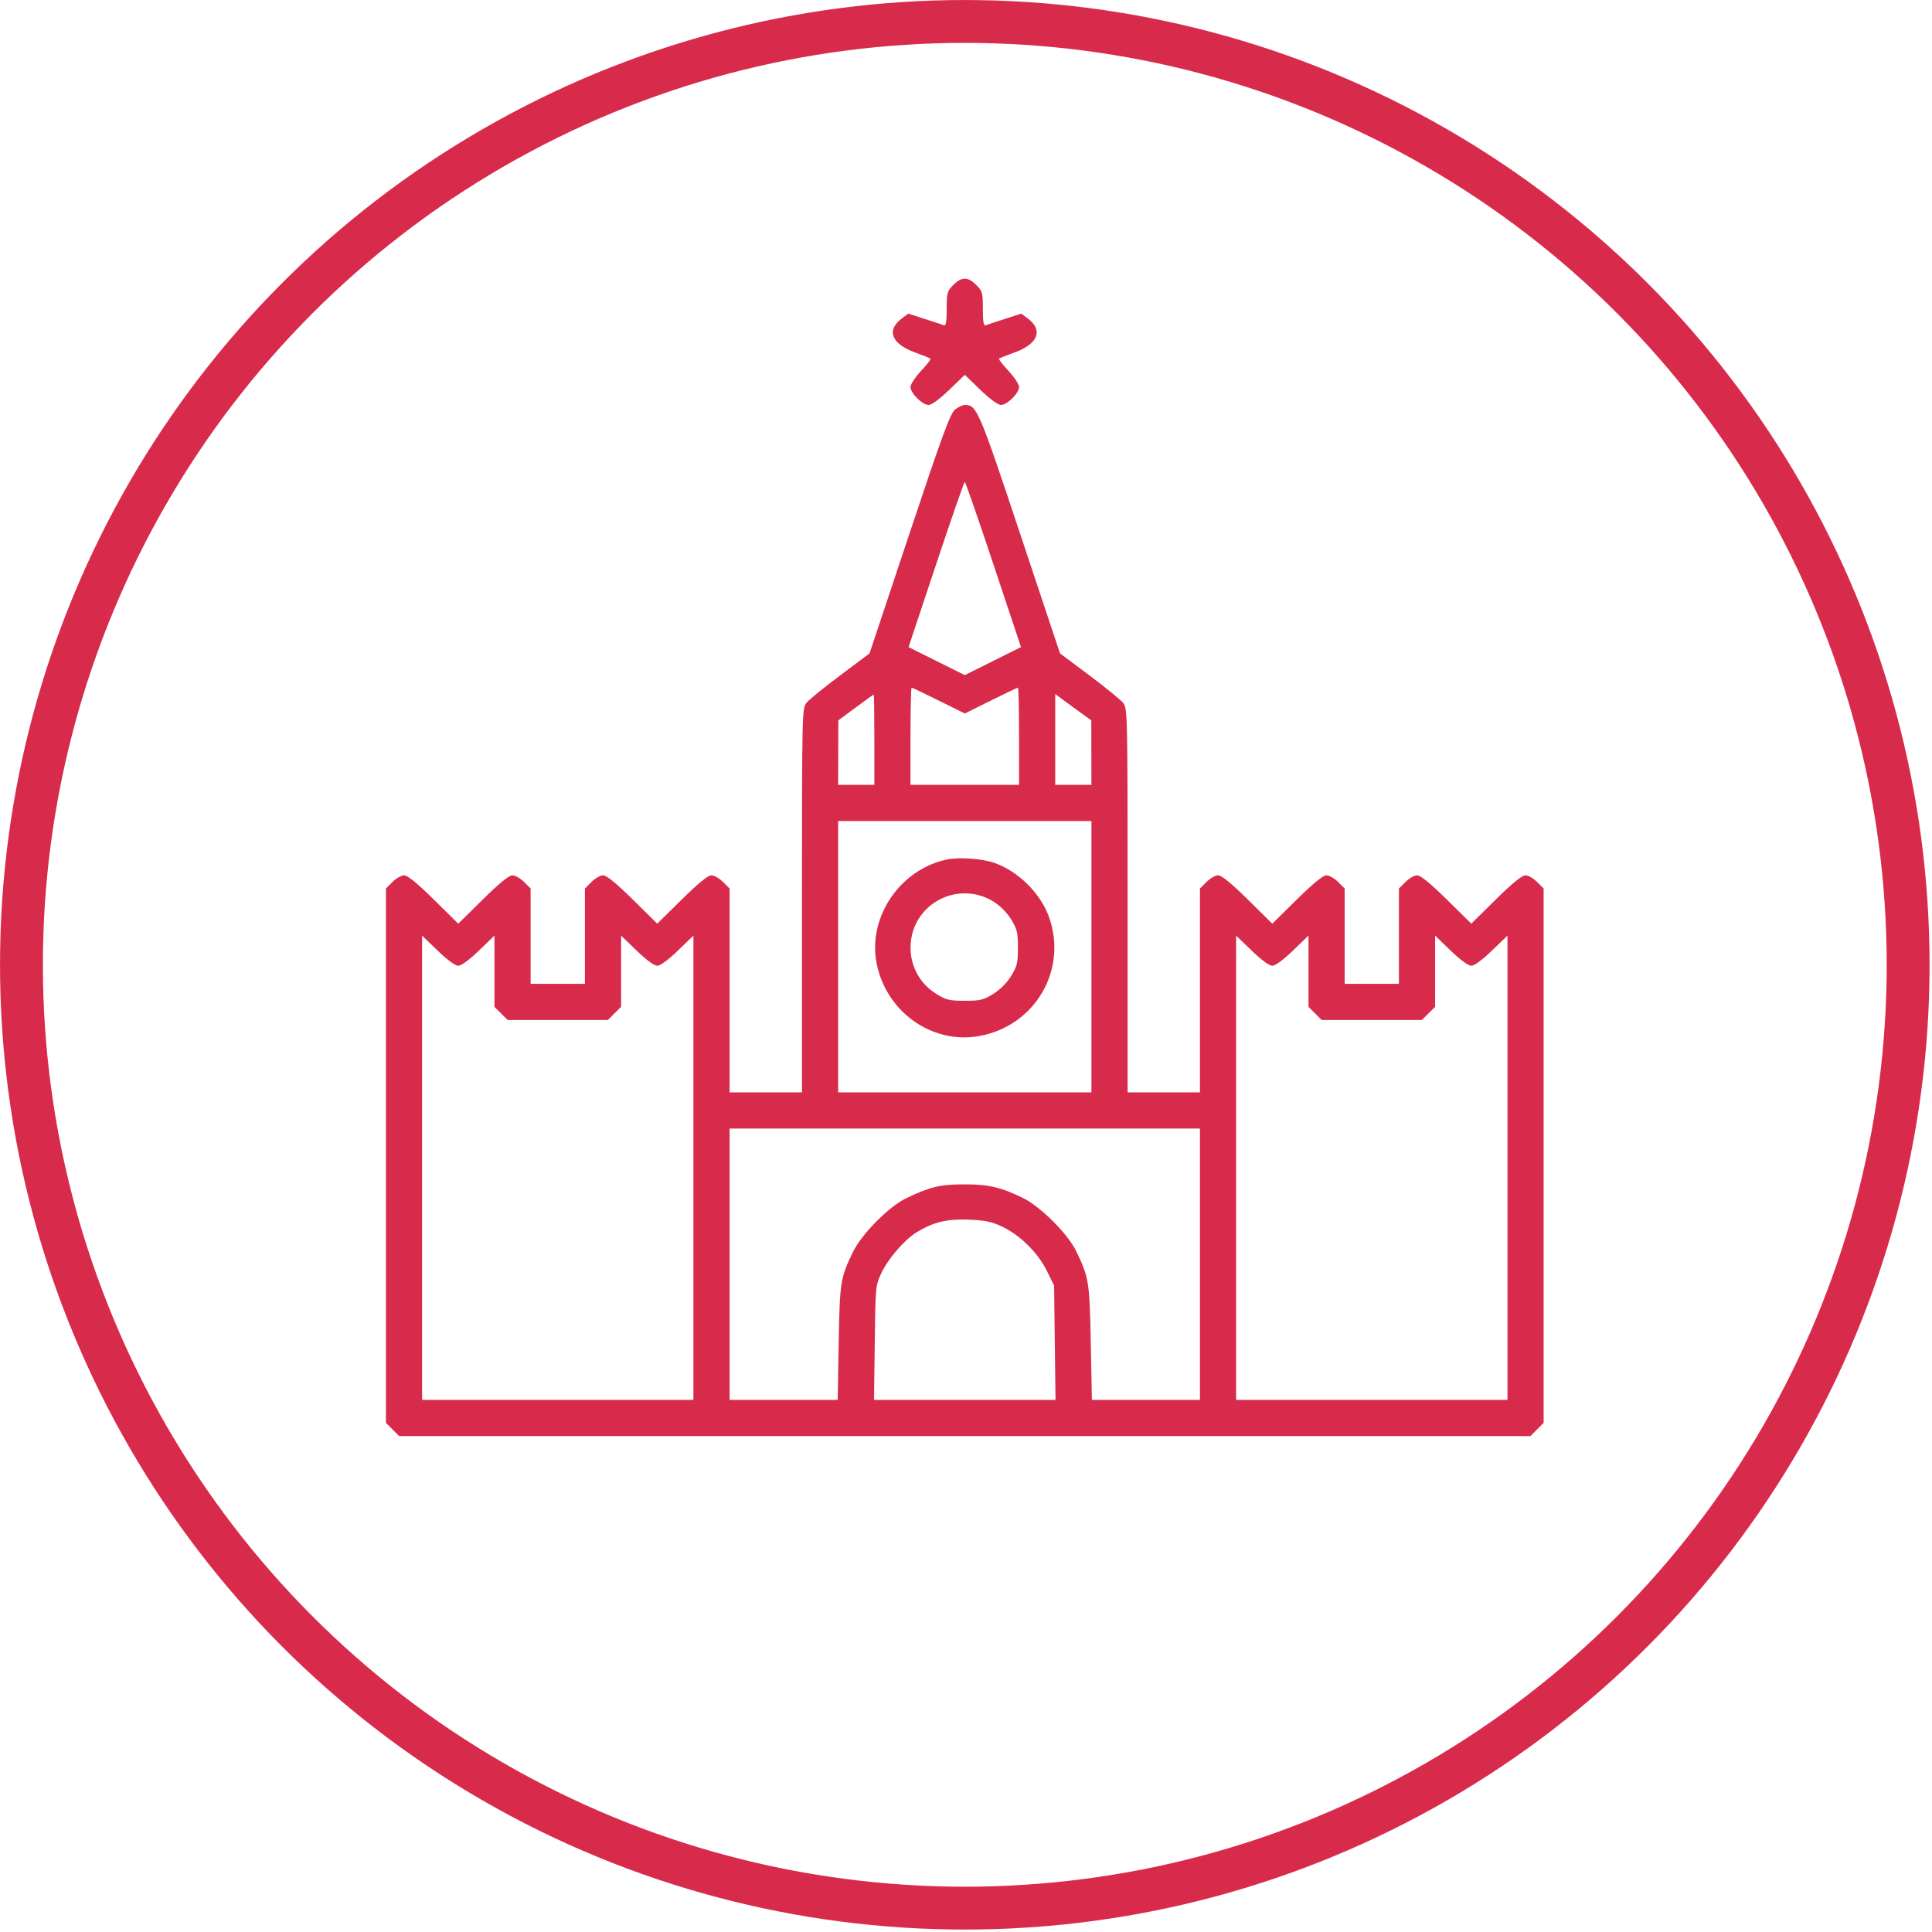
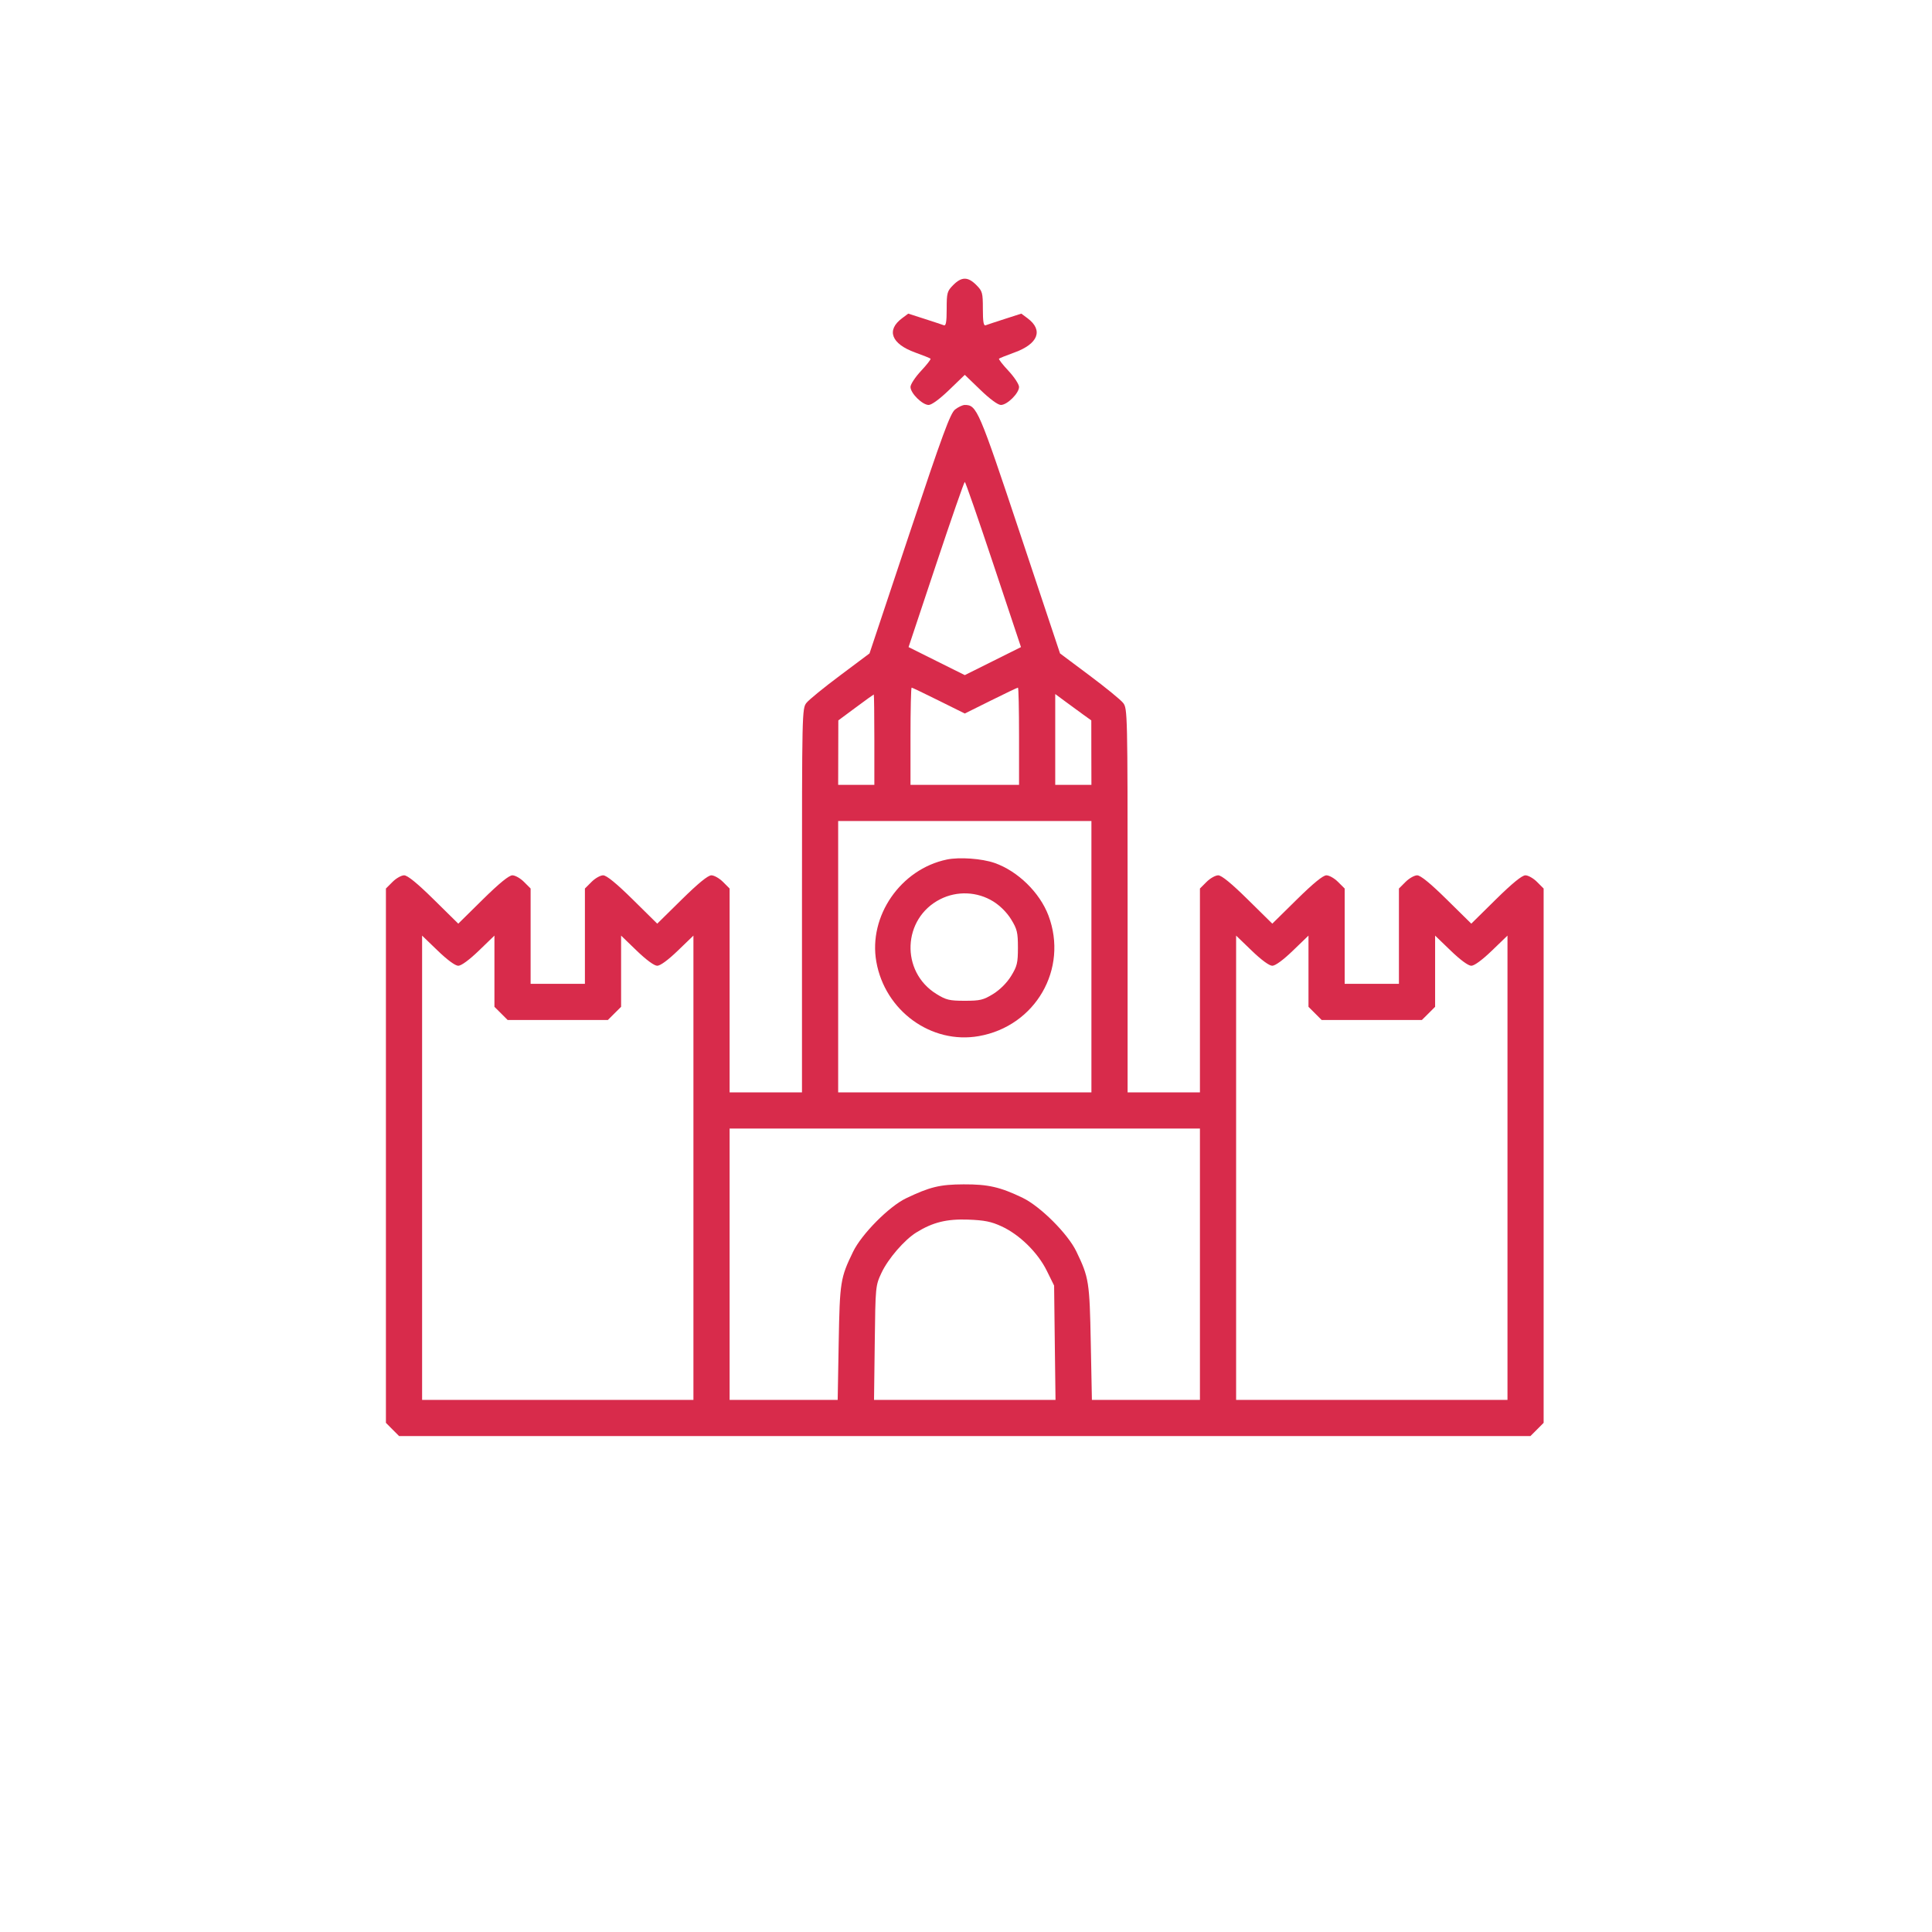
<svg xmlns="http://www.w3.org/2000/svg" width="48" height="48" viewBox="0 0 48 48" fill="none">
-   <circle cx="23.97" cy="23.97" r="23.437" stroke="#D82B4B" stroke-width="1.065" />
  <path fill-rule="evenodd" clip-rule="evenodd" d="M23.684 7.08C23.532 7.233 23.52 7.273 23.52 7.675C23.52 7.998 23.502 8.1 23.45 8.081C23.411 8.066 23.197 7.995 22.973 7.923L22.565 7.792L22.411 7.907C22.014 8.203 22.144 8.544 22.737 8.758C22.934 8.829 23.106 8.898 23.119 8.911C23.133 8.925 23.026 9.062 22.883 9.215C22.739 9.369 22.621 9.548 22.621 9.614C22.621 9.769 22.916 10.061 23.072 10.061C23.146 10.061 23.346 9.915 23.582 9.687L23.97 9.313L24.358 9.687C24.594 9.915 24.793 10.061 24.867 10.061C25.024 10.061 25.318 9.769 25.318 9.614C25.318 9.548 25.2 9.369 25.057 9.215C24.913 9.062 24.806 8.925 24.82 8.911C24.834 8.898 25.006 8.829 25.202 8.758C25.795 8.544 25.926 8.203 25.529 7.907L25.374 7.792L24.967 7.923C24.743 7.995 24.528 8.066 24.489 8.081C24.437 8.1 24.419 7.998 24.419 7.675C24.419 7.273 24.408 7.233 24.255 7.08C24.047 6.872 23.892 6.872 23.684 7.08ZM23.729 10.174C23.61 10.268 23.418 10.789 22.594 13.261L21.603 16.234L20.875 16.779C20.474 17.078 20.096 17.386 20.035 17.464C19.927 17.601 19.925 17.713 19.925 22.372V27.14H19.026H18.127V24.607V22.075L17.963 21.911C17.872 21.82 17.742 21.747 17.674 21.747C17.59 21.747 17.346 21.946 16.939 22.347L16.329 22.948L15.72 22.347C15.313 21.946 15.069 21.747 14.985 21.747C14.916 21.747 14.786 21.82 14.696 21.911L14.532 22.075V23.259V24.443H13.857H13.183V23.259V22.075L13.019 21.911C12.929 21.82 12.799 21.747 12.73 21.747C12.646 21.747 12.402 21.946 11.995 22.347L11.386 22.948L10.776 22.347C10.369 21.946 10.125 21.747 10.041 21.747C9.973 21.747 9.842 21.82 9.752 21.911L9.588 22.075V28.713V35.35L9.752 35.515L9.916 35.679H23.97H38.023L38.187 35.515L38.351 35.35V28.713V22.075L38.187 21.911C38.097 21.82 37.967 21.747 37.898 21.747C37.814 21.747 37.57 21.946 37.163 22.347L36.554 22.948L35.944 22.347C35.537 21.946 35.293 21.747 35.209 21.747C35.141 21.747 35.011 21.82 34.92 21.911L34.756 22.075V23.259V24.443H34.082H33.408V23.259V22.075L33.243 21.911C33.153 21.82 33.023 21.747 32.954 21.747C32.871 21.747 32.627 21.946 32.22 22.347L31.61 22.948L31 22.347C30.593 21.946 30.349 21.747 30.266 21.747C30.197 21.747 30.067 21.82 29.976 21.911L29.812 22.075V24.607V27.14H28.913H28.015V22.372C28.015 17.713 28.012 17.601 27.904 17.464C27.843 17.386 27.465 17.078 27.065 16.779L26.336 16.234L25.345 13.261C24.314 10.166 24.268 10.061 23.97 10.061C23.916 10.061 23.808 10.112 23.729 10.174ZM24.682 14.024L25.366 16.077L24.668 16.425L23.97 16.773L23.271 16.425L22.573 16.077L23.257 14.024C23.633 12.895 23.954 11.972 23.97 11.972C23.986 11.972 24.306 12.895 24.682 14.024ZM23.323 17.406L23.97 17.727L24.616 17.406C24.972 17.229 25.275 17.084 25.291 17.084C25.306 17.084 25.318 17.627 25.318 18.292V19.499H23.97H22.621V18.292C22.621 17.627 22.634 17.084 22.649 17.084C22.664 17.084 22.967 17.229 23.323 17.406ZM21.723 18.376V19.499H21.273H20.824L20.826 18.699L20.828 17.898L21.261 17.577C21.499 17.4 21.701 17.255 21.709 17.254C21.716 17.253 21.723 17.758 21.723 18.376ZM26.904 17.748L27.113 17.898L27.114 18.699L27.116 19.499H26.666H26.217V18.371V17.243L26.456 17.42C26.587 17.518 26.789 17.666 26.904 17.748ZM27.116 23.769V27.14H23.97H20.824V23.769V20.398H23.97H27.116V23.769ZM23.523 21.355C22.376 21.595 21.572 22.76 21.772 23.893C21.987 25.115 23.138 25.95 24.319 25.742C25.727 25.494 26.548 24.072 26.048 22.745C25.832 22.174 25.287 21.642 24.71 21.44C24.393 21.33 23.837 21.29 23.523 21.355ZM24.677 22.396C24.845 22.5 25.015 22.669 25.12 22.839C25.27 23.083 25.29 23.164 25.29 23.544C25.29 23.925 25.27 24.006 25.12 24.25C25.015 24.42 24.845 24.589 24.675 24.695C24.431 24.845 24.35 24.864 23.97 24.864C23.589 24.864 23.508 24.845 23.265 24.695C22.366 24.139 22.42 22.816 23.361 22.34C23.778 22.129 24.28 22.15 24.677 22.396ZM11.386 23.994C11.461 23.994 11.658 23.849 11.897 23.619L12.284 23.245V24.129V25.014L12.449 25.178L12.613 25.342H13.857H15.102L15.266 25.178L15.431 25.014V24.129V23.245L15.818 23.619C16.057 23.849 16.254 23.994 16.329 23.994C16.405 23.994 16.602 23.849 16.84 23.619L17.228 23.245V29.012V34.78H13.857H10.487V29.012V23.245L10.875 23.619C11.113 23.849 11.31 23.994 11.386 23.994ZM31.61 23.994C31.686 23.994 31.883 23.849 32.121 23.619L32.509 23.245V24.129V25.014L32.673 25.178L32.837 25.342H34.082H35.326L35.491 25.178L35.655 25.014V24.129V23.245L36.043 23.619C36.281 23.849 36.478 23.994 36.554 23.994C36.63 23.994 36.826 23.849 37.065 23.619L37.453 23.245V29.012V34.78H34.082H30.711V29.012V23.245L31.099 23.619C31.337 23.849 31.534 23.994 31.61 23.994ZM29.812 31.409V34.78H28.47H27.128L27.1 33.361C27.071 31.846 27.054 31.739 26.741 31.091C26.529 30.652 25.849 29.974 25.41 29.761C24.851 29.491 24.549 29.422 23.942 29.425C23.351 29.427 23.102 29.488 22.509 29.772C22.087 29.975 21.406 30.662 21.194 31.1C20.879 31.749 20.864 31.843 20.837 33.361L20.812 34.78H19.47H18.127V31.409V28.039H23.97H29.812V31.409ZM24.883 30.468C25.331 30.674 25.784 31.119 26.007 31.571L26.189 31.94L26.206 33.36L26.224 34.78H23.97H21.715L21.733 33.361C21.75 31.958 21.752 31.94 21.901 31.622C22.065 31.273 22.471 30.802 22.768 30.619C23.175 30.367 23.52 30.282 24.054 30.301C24.457 30.316 24.625 30.349 24.883 30.468Z" fill="#D82B4B" />
</svg>